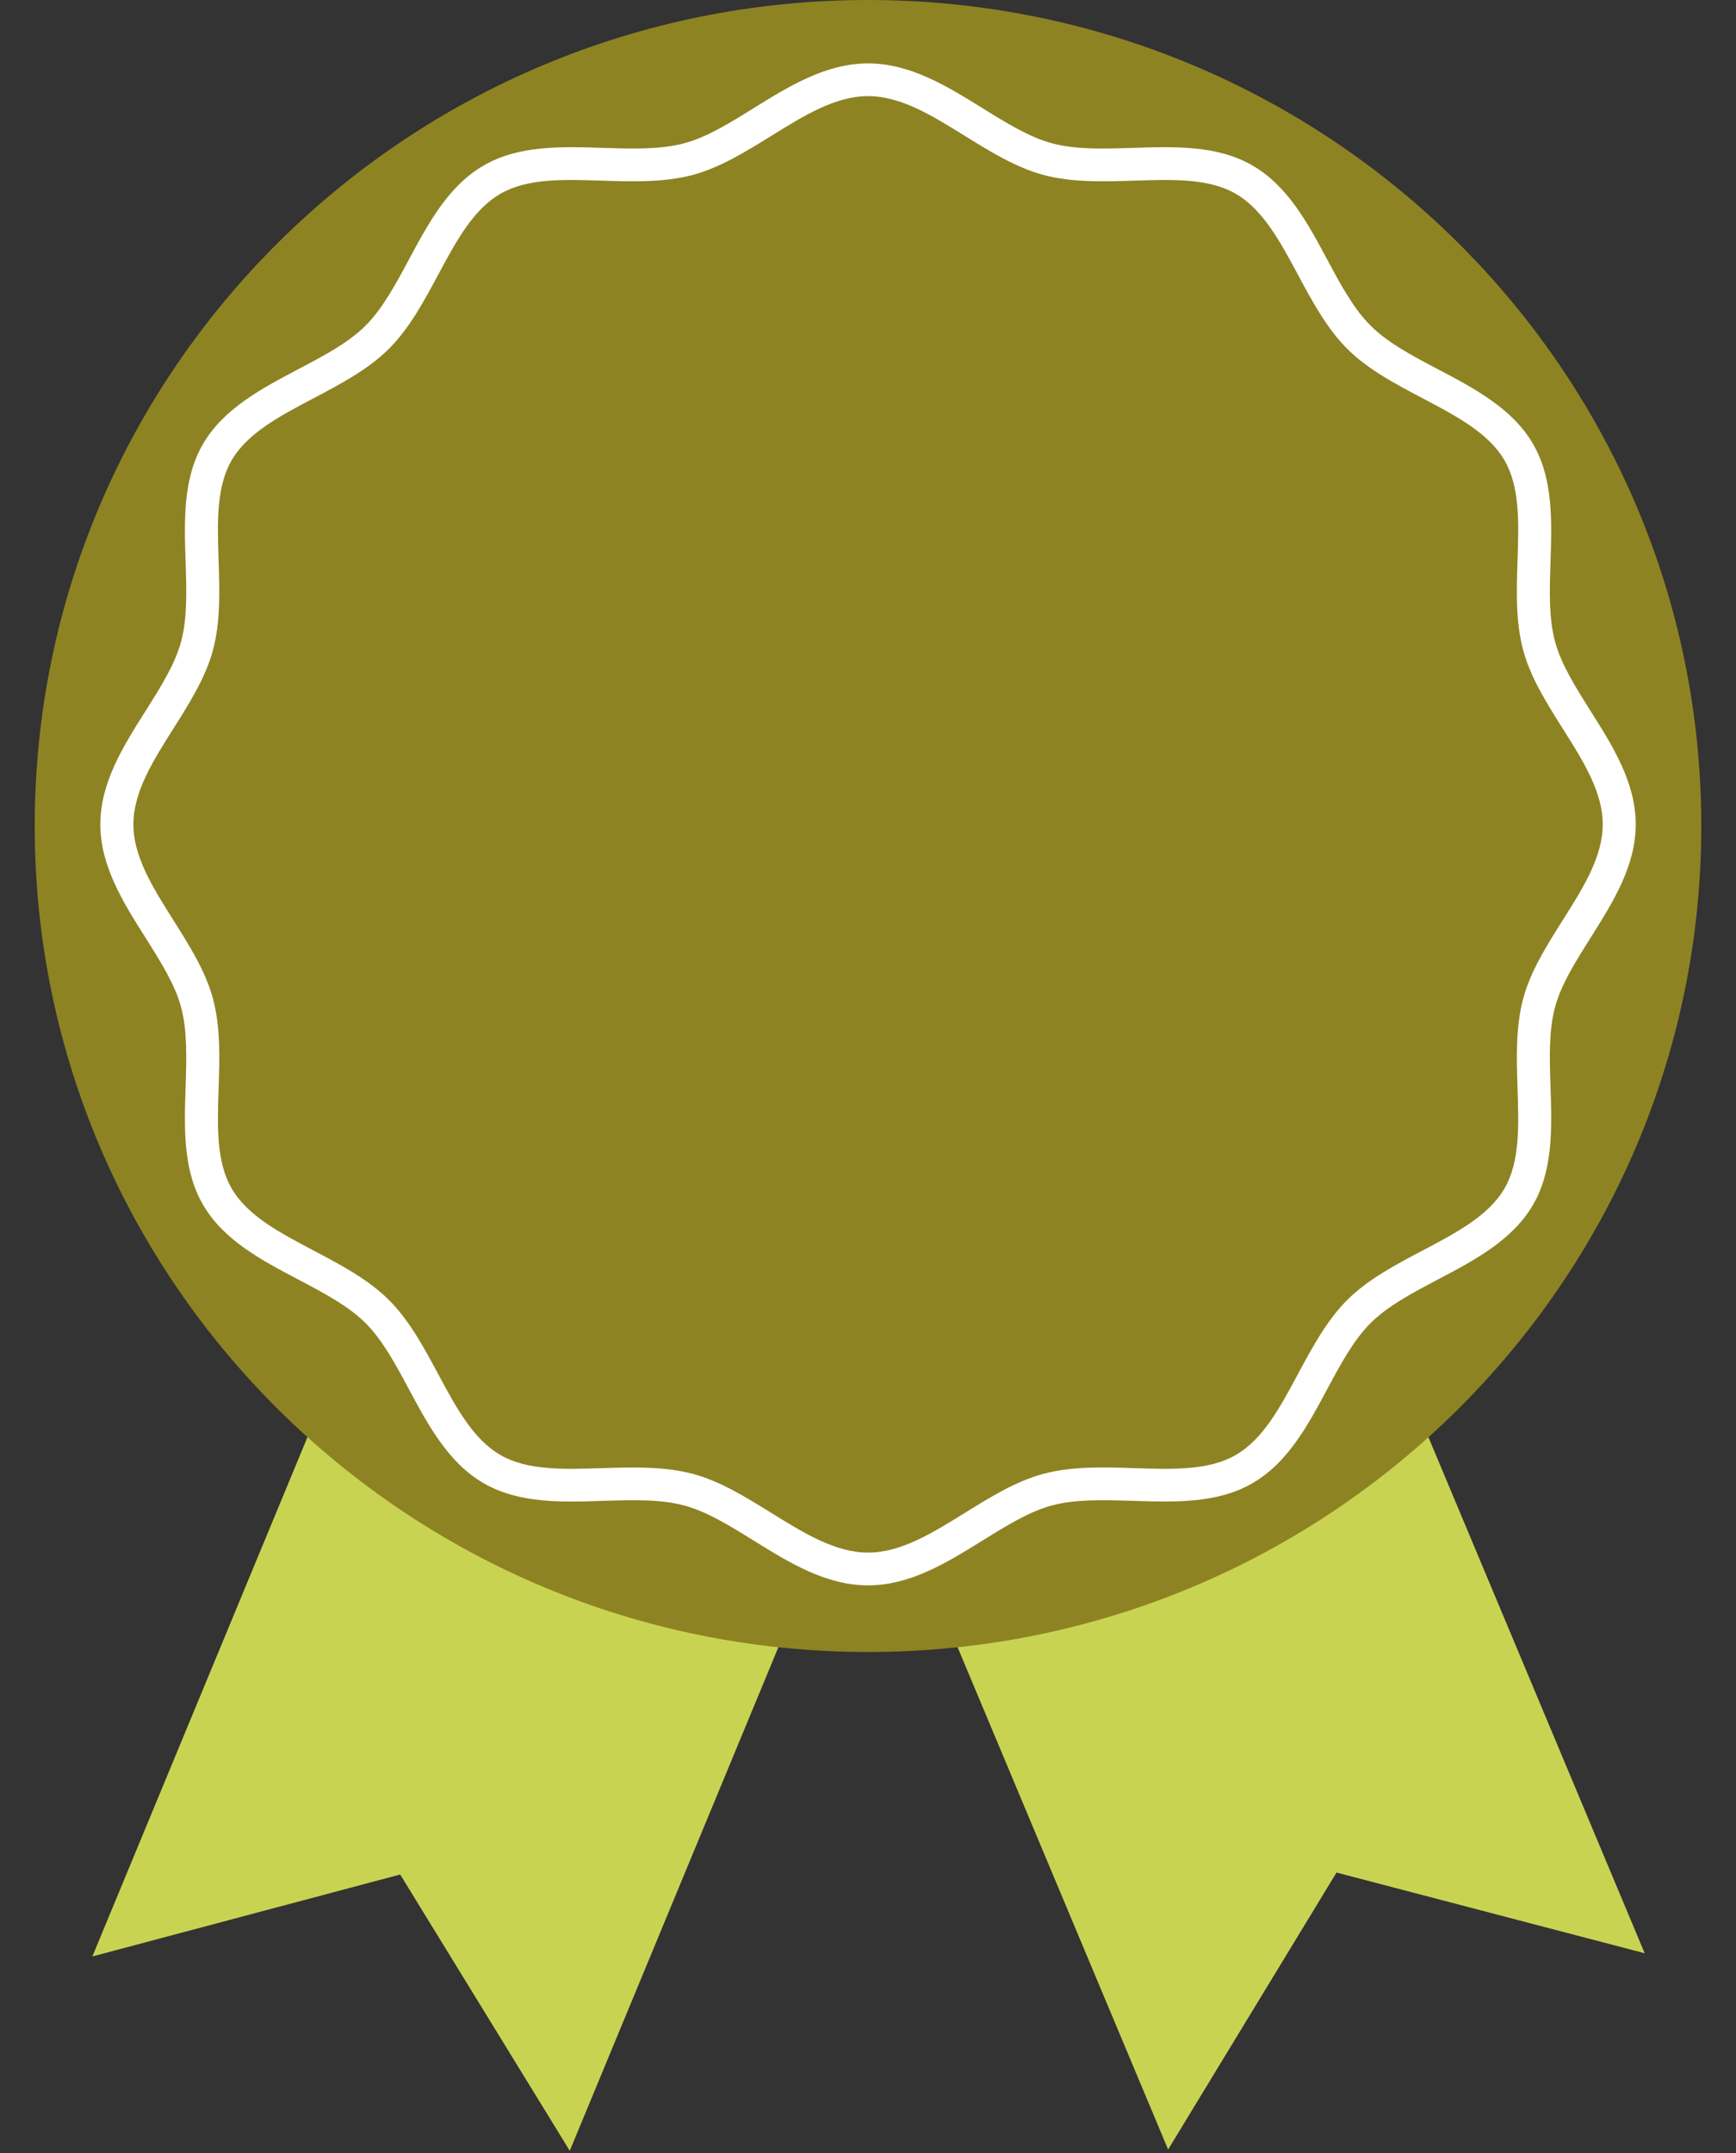
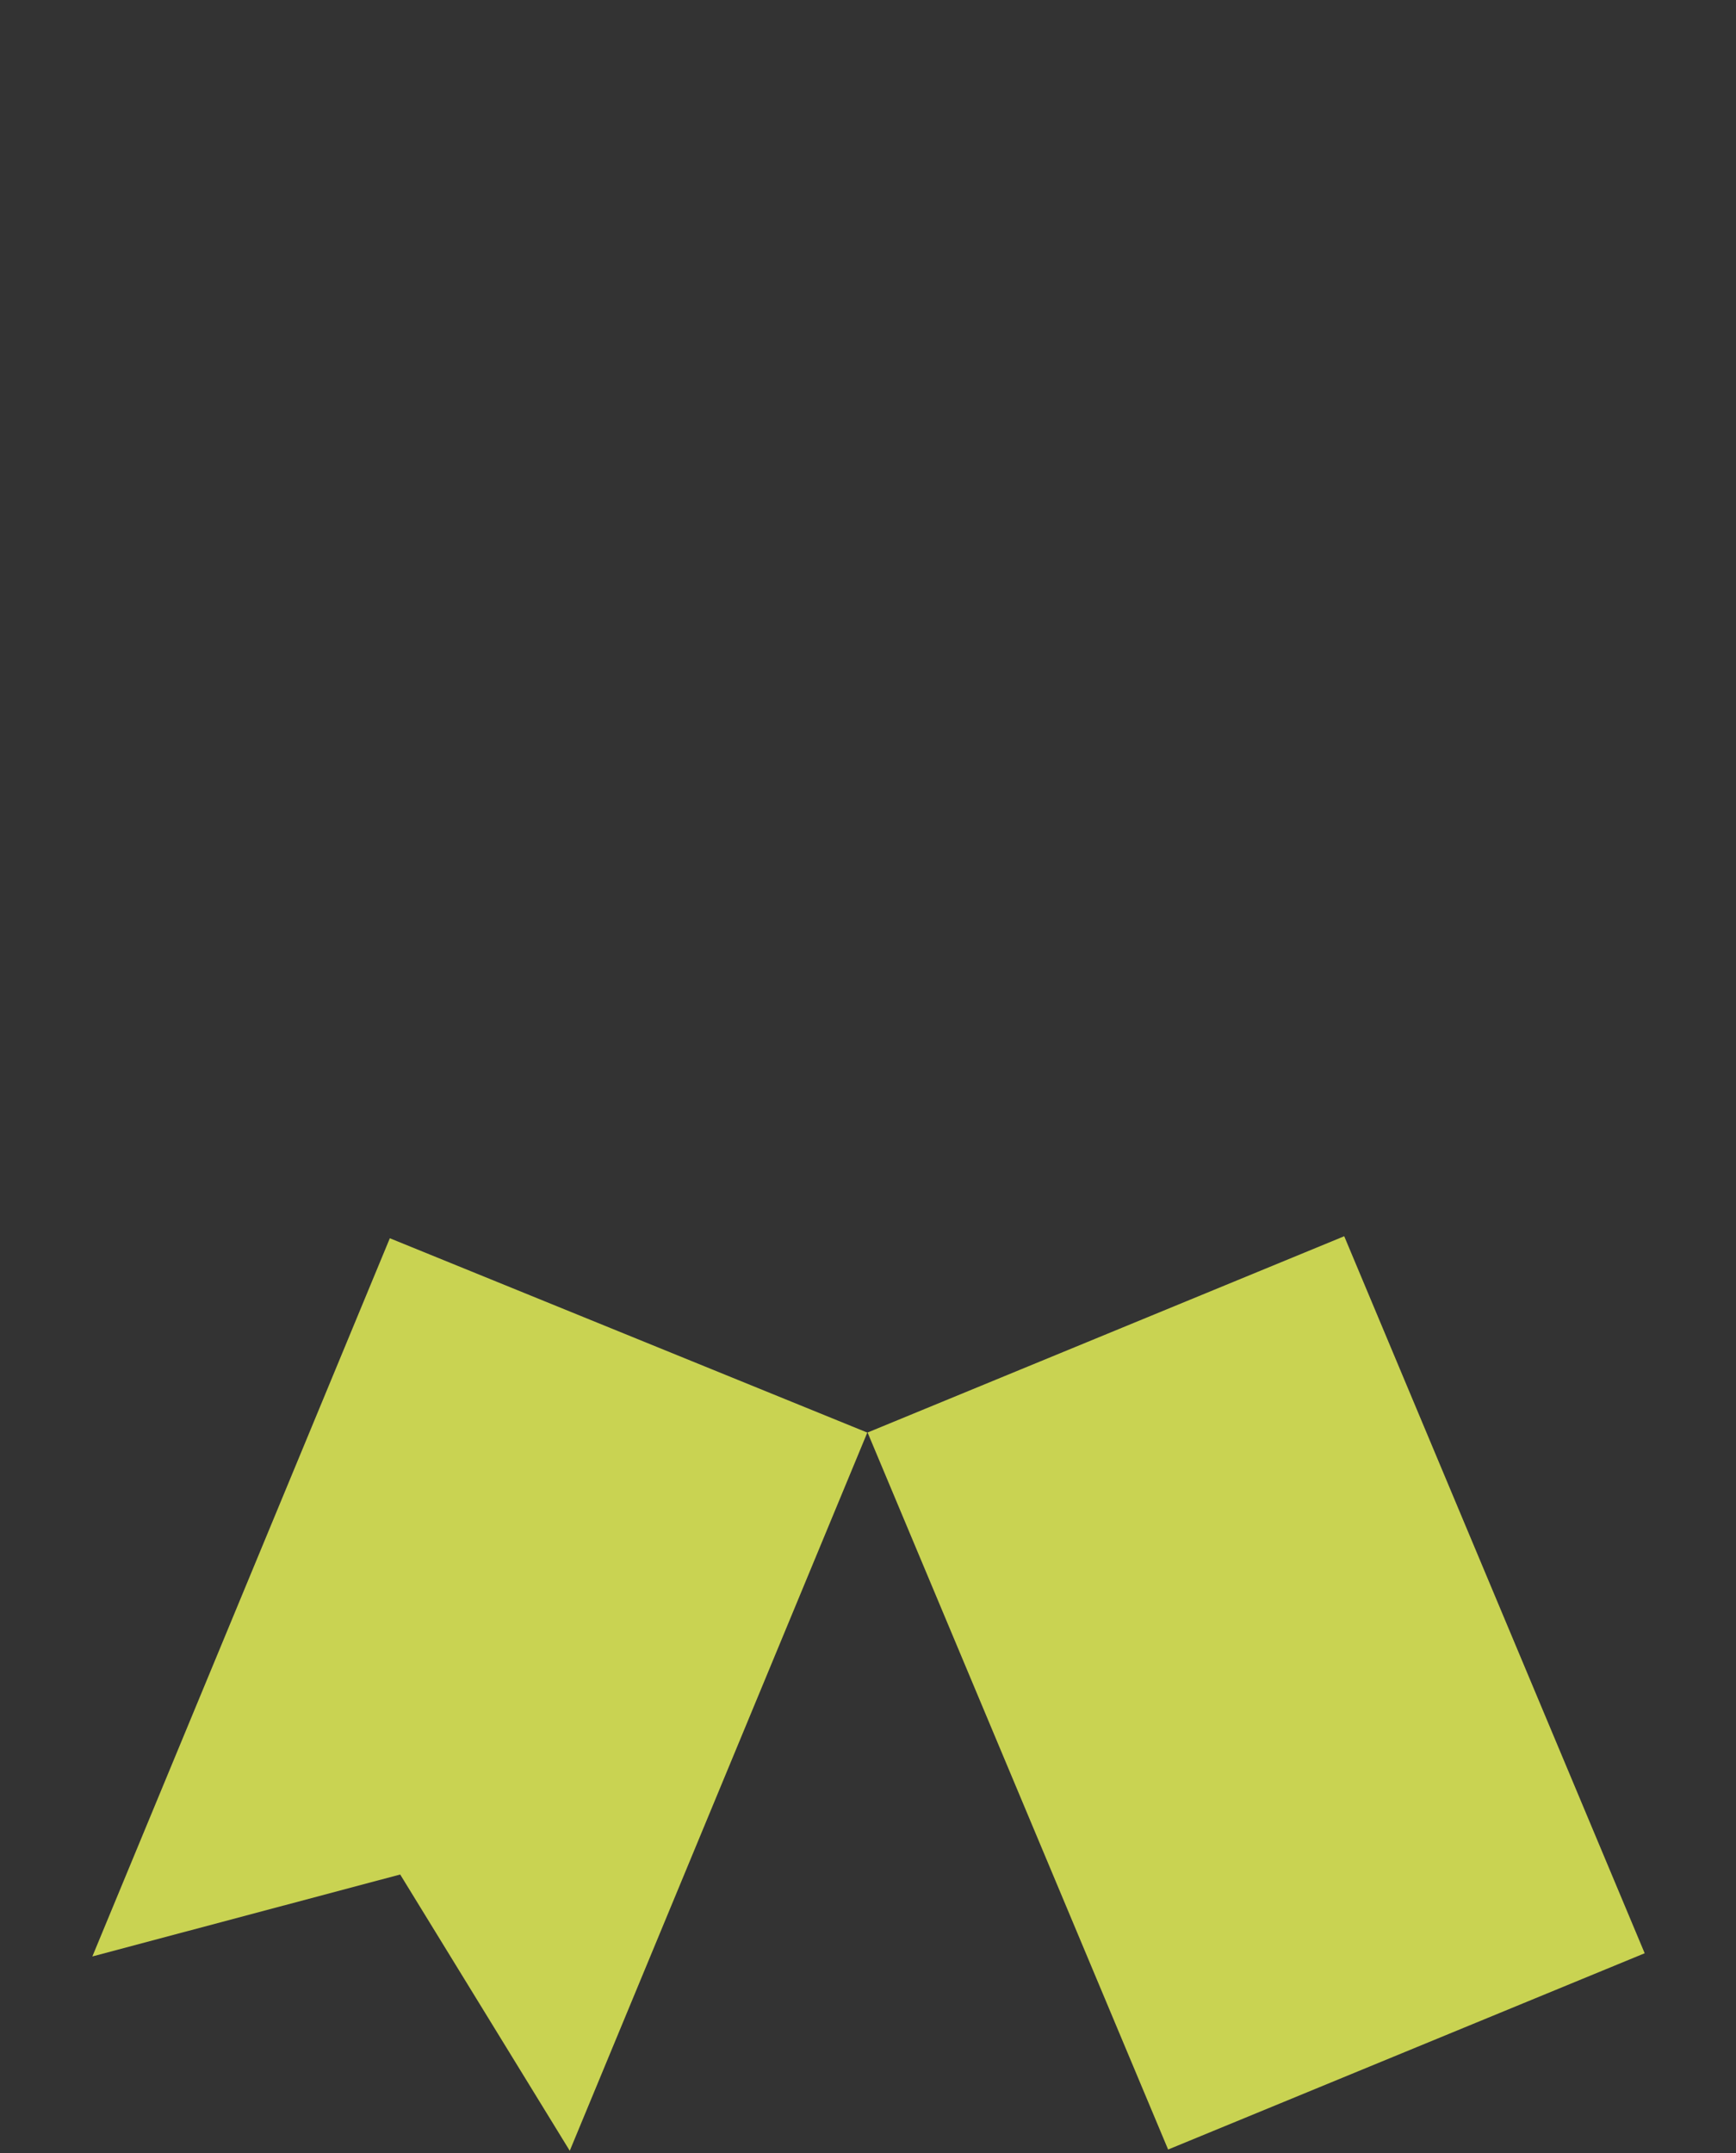
<svg xmlns="http://www.w3.org/2000/svg" width="25" height="31" viewBox="0 0 25 31" fill="none">
  <rect x="0" y="0" width="25" height="31" fill="#333333" stroke="none" />
  <g clip-path="url(#clip0_267_28883)">
    <path d="M8.205 30.968L5.763 26.99L1.33 28.17L5.614 17.829L12.49 20.627L8.205 30.968Z" fill="#C9D352" />
-     <path d="M16.822 30.95L19.247 26.962L23.685 28.124L19.358 17.8L12.494 20.626L16.822 30.95Z" fill="#C9D352" />
-     <path d="M12.5 23.786C19.127 23.786 24.5 18.461 24.5 11.893C24.5 5.325 19.127 0 12.5 0C5.873 0 0.5 5.325 0.5 11.893C0.5 18.461 5.873 23.786 12.5 23.786Z" fill="#8E8322" />
-     <path d="M12.501 22.827C11.893 22.827 11.364 22.499 10.852 22.181C10.505 21.966 10.177 21.762 9.849 21.676C9.503 21.584 9.104 21.597 8.682 21.61C8.089 21.63 7.476 21.649 6.972 21.36C6.459 21.066 6.169 20.525 5.889 20.003C5.693 19.637 5.507 19.292 5.26 19.046C5.012 18.801 4.664 18.617 4.295 18.423C3.767 18.145 3.222 17.858 2.925 17.349C2.633 16.85 2.653 16.242 2.673 15.655C2.686 15.236 2.699 14.841 2.607 14.498C2.519 14.173 2.314 13.848 2.097 13.504C1.776 12.997 1.445 12.472 1.445 11.87C1.445 11.267 1.776 10.743 2.097 10.236C2.314 9.892 2.519 9.566 2.607 9.242C2.7 8.898 2.686 8.503 2.673 8.085C2.653 7.497 2.633 6.89 2.925 6.39C3.222 5.882 3.767 5.595 4.295 5.316C4.664 5.122 5.012 4.939 5.26 4.693C5.507 4.448 5.693 4.102 5.889 3.737C6.169 3.214 6.459 2.673 6.972 2.379C7.476 2.09 8.089 2.11 8.682 2.129C9.104 2.143 9.503 2.155 9.849 2.064C10.177 1.977 10.505 1.774 10.852 1.558C11.364 1.241 11.893 0.913 12.501 0.913C13.109 0.913 13.638 1.241 14.15 1.558C14.497 1.773 14.825 1.977 15.152 2.064C15.499 2.156 15.898 2.143 16.32 2.129C16.913 2.11 17.526 2.09 18.03 2.379C18.543 2.673 18.833 3.214 19.113 3.737C19.309 4.102 19.494 4.448 19.742 4.693C19.99 4.939 20.338 5.122 20.707 5.316C21.234 5.594 21.78 5.882 22.076 6.39C22.368 6.89 22.348 7.497 22.329 8.085C22.315 8.503 22.302 8.898 22.395 9.242C22.483 9.566 22.688 9.891 22.905 10.236C23.225 10.742 23.556 11.267 23.556 11.87C23.556 12.472 23.225 12.996 22.905 13.504C22.688 13.848 22.483 14.173 22.395 14.497C22.302 14.841 22.315 15.236 22.329 15.654C22.348 16.242 22.368 16.85 22.076 17.349C21.78 17.858 21.234 18.145 20.707 18.423C20.338 18.617 19.99 18.801 19.742 19.046C19.494 19.292 19.309 19.637 19.113 20.002C18.833 20.525 18.543 21.066 18.03 21.36C17.526 21.649 16.913 21.629 16.32 21.61C15.898 21.597 15.499 21.584 15.152 21.675C14.825 21.762 14.497 21.966 14.15 22.181C13.638 22.498 13.109 22.827 12.501 22.827V22.827ZM9.117 21.13C9.408 21.13 9.699 21.148 9.972 21.22C10.369 21.325 10.743 21.558 11.105 21.782C11.58 22.077 12.03 22.355 12.501 22.355C12.972 22.355 13.422 22.077 13.897 21.782C14.259 21.558 14.633 21.325 15.03 21.22C15.444 21.11 15.897 21.125 16.335 21.139C16.886 21.157 17.405 21.174 17.792 20.952C18.187 20.726 18.433 20.267 18.693 19.782C18.897 19.402 19.108 19.009 19.406 18.713C19.704 18.418 20.1 18.209 20.484 18.007C20.974 17.749 21.437 17.505 21.665 17.114C21.889 16.73 21.872 16.215 21.854 15.67C21.84 15.236 21.825 14.787 21.936 14.376C22.041 13.983 22.276 13.612 22.502 13.254C22.8 12.782 23.081 12.337 23.081 11.87C23.081 11.403 22.8 10.957 22.502 10.486C22.276 10.127 22.041 9.757 21.936 9.364C21.825 8.953 21.839 8.504 21.854 8.07C21.872 7.524 21.889 7.009 21.665 6.626C21.437 6.235 20.974 5.991 20.484 5.733C20.1 5.531 19.704 5.322 19.406 5.027C19.108 4.731 18.897 4.338 18.693 3.958C18.433 3.473 18.186 3.014 17.792 2.788C17.405 2.566 16.886 2.583 16.335 2.601C15.897 2.615 15.444 2.629 15.03 2.52C14.633 2.414 14.259 2.182 13.897 1.958C13.422 1.663 12.972 1.384 12.501 1.384C12.03 1.384 11.58 1.663 11.105 1.958C10.743 2.182 10.369 2.414 9.972 2.52C9.557 2.629 9.104 2.615 8.666 2.601C8.116 2.583 7.597 2.566 7.21 2.788C6.815 3.014 6.569 3.473 6.309 3.958C6.105 4.338 5.894 4.731 5.596 5.027C5.298 5.322 4.901 5.531 4.518 5.733C4.028 5.991 3.565 6.235 3.337 6.626C3.113 7.009 3.13 7.524 3.148 8.07C3.162 8.504 3.177 8.953 3.066 9.364C2.96 9.757 2.726 10.128 2.5 10.486C2.202 10.957 1.921 11.403 1.921 11.87C1.921 12.337 2.202 12.782 2.5 13.254C2.726 13.613 2.96 13.983 3.066 14.376C3.177 14.787 3.163 15.236 3.148 15.67C3.13 16.215 3.113 16.73 3.337 17.114C3.565 17.505 4.028 17.749 4.518 18.007C4.901 18.209 5.298 18.418 5.596 18.713C5.894 19.009 6.105 19.402 6.309 19.782C6.569 20.267 6.815 20.726 7.21 20.952C7.597 21.174 8.116 21.157 8.666 21.139C8.815 21.134 8.966 21.13 9.116 21.13H9.117Z" fill="white" />
+     <path d="M16.822 30.95L23.685 28.124L19.358 17.8L12.494 20.626L16.822 30.95Z" fill="#C9D352" />
  </g>
  <defs>
    <clipPath id="clip0_267_28883">
      <rect width="24" height="30.968" fill="white" transform="translate(0.5)" />
    </clipPath>
  </defs>
</svg>